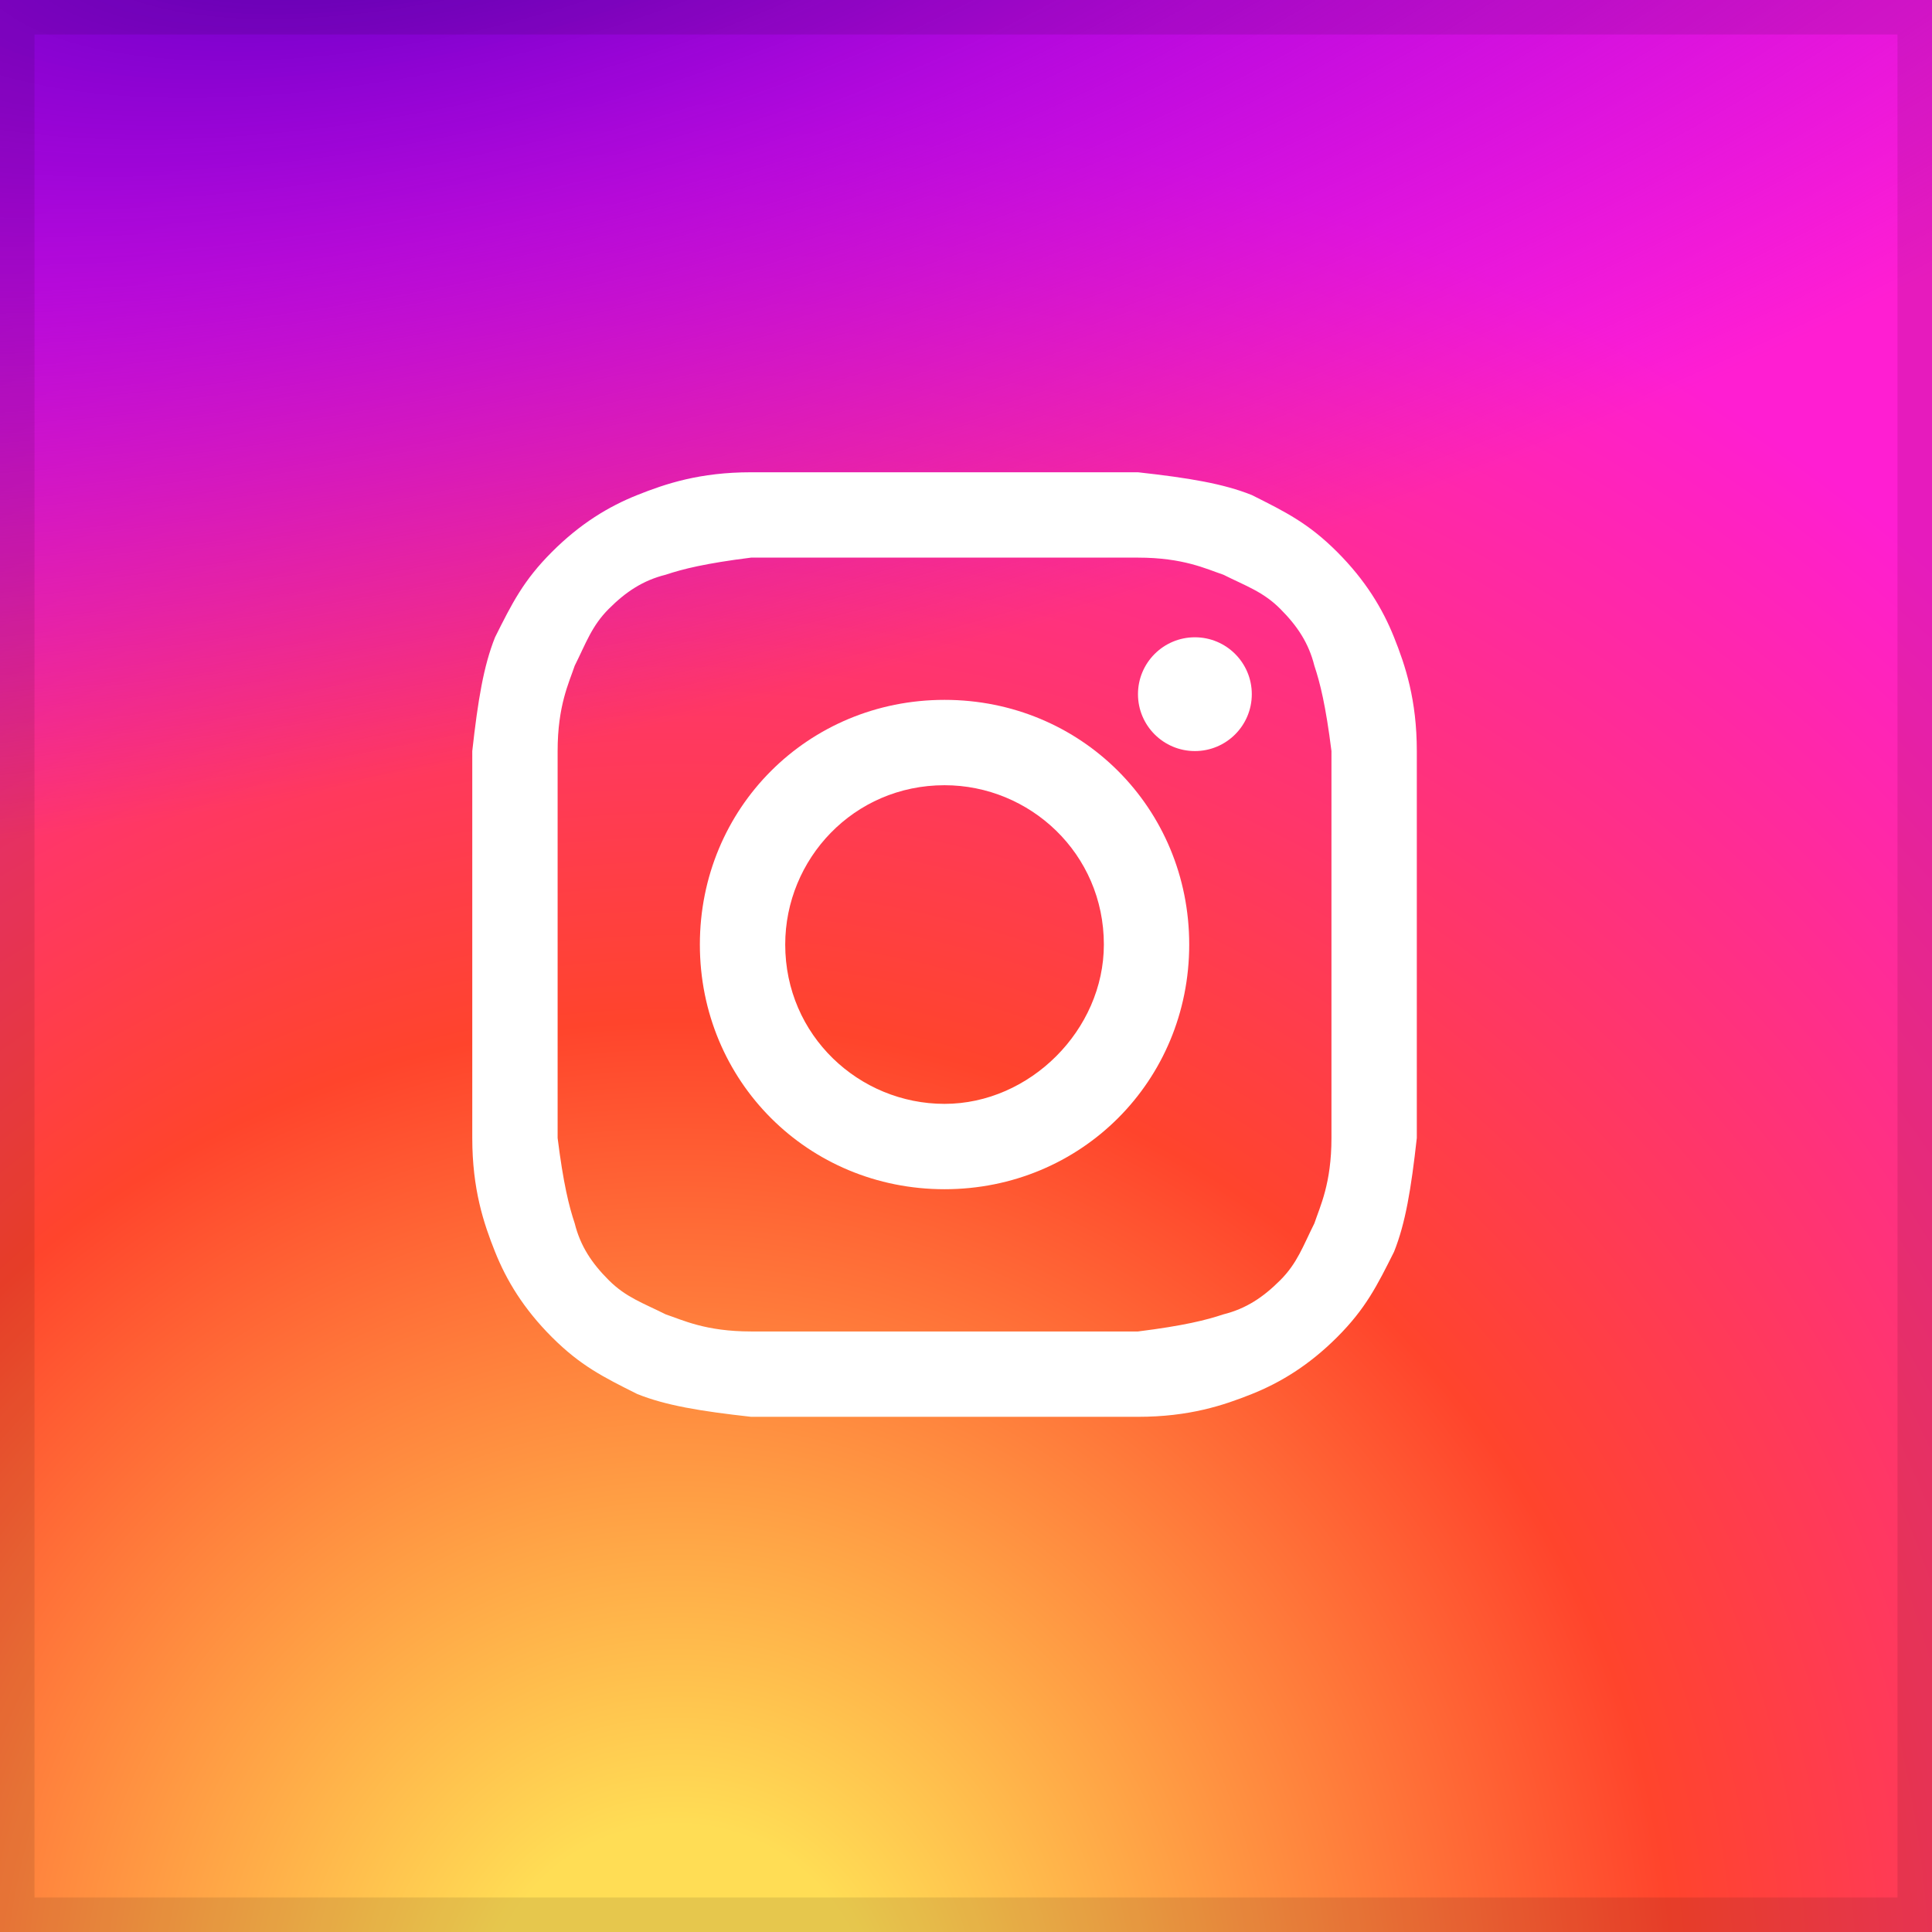
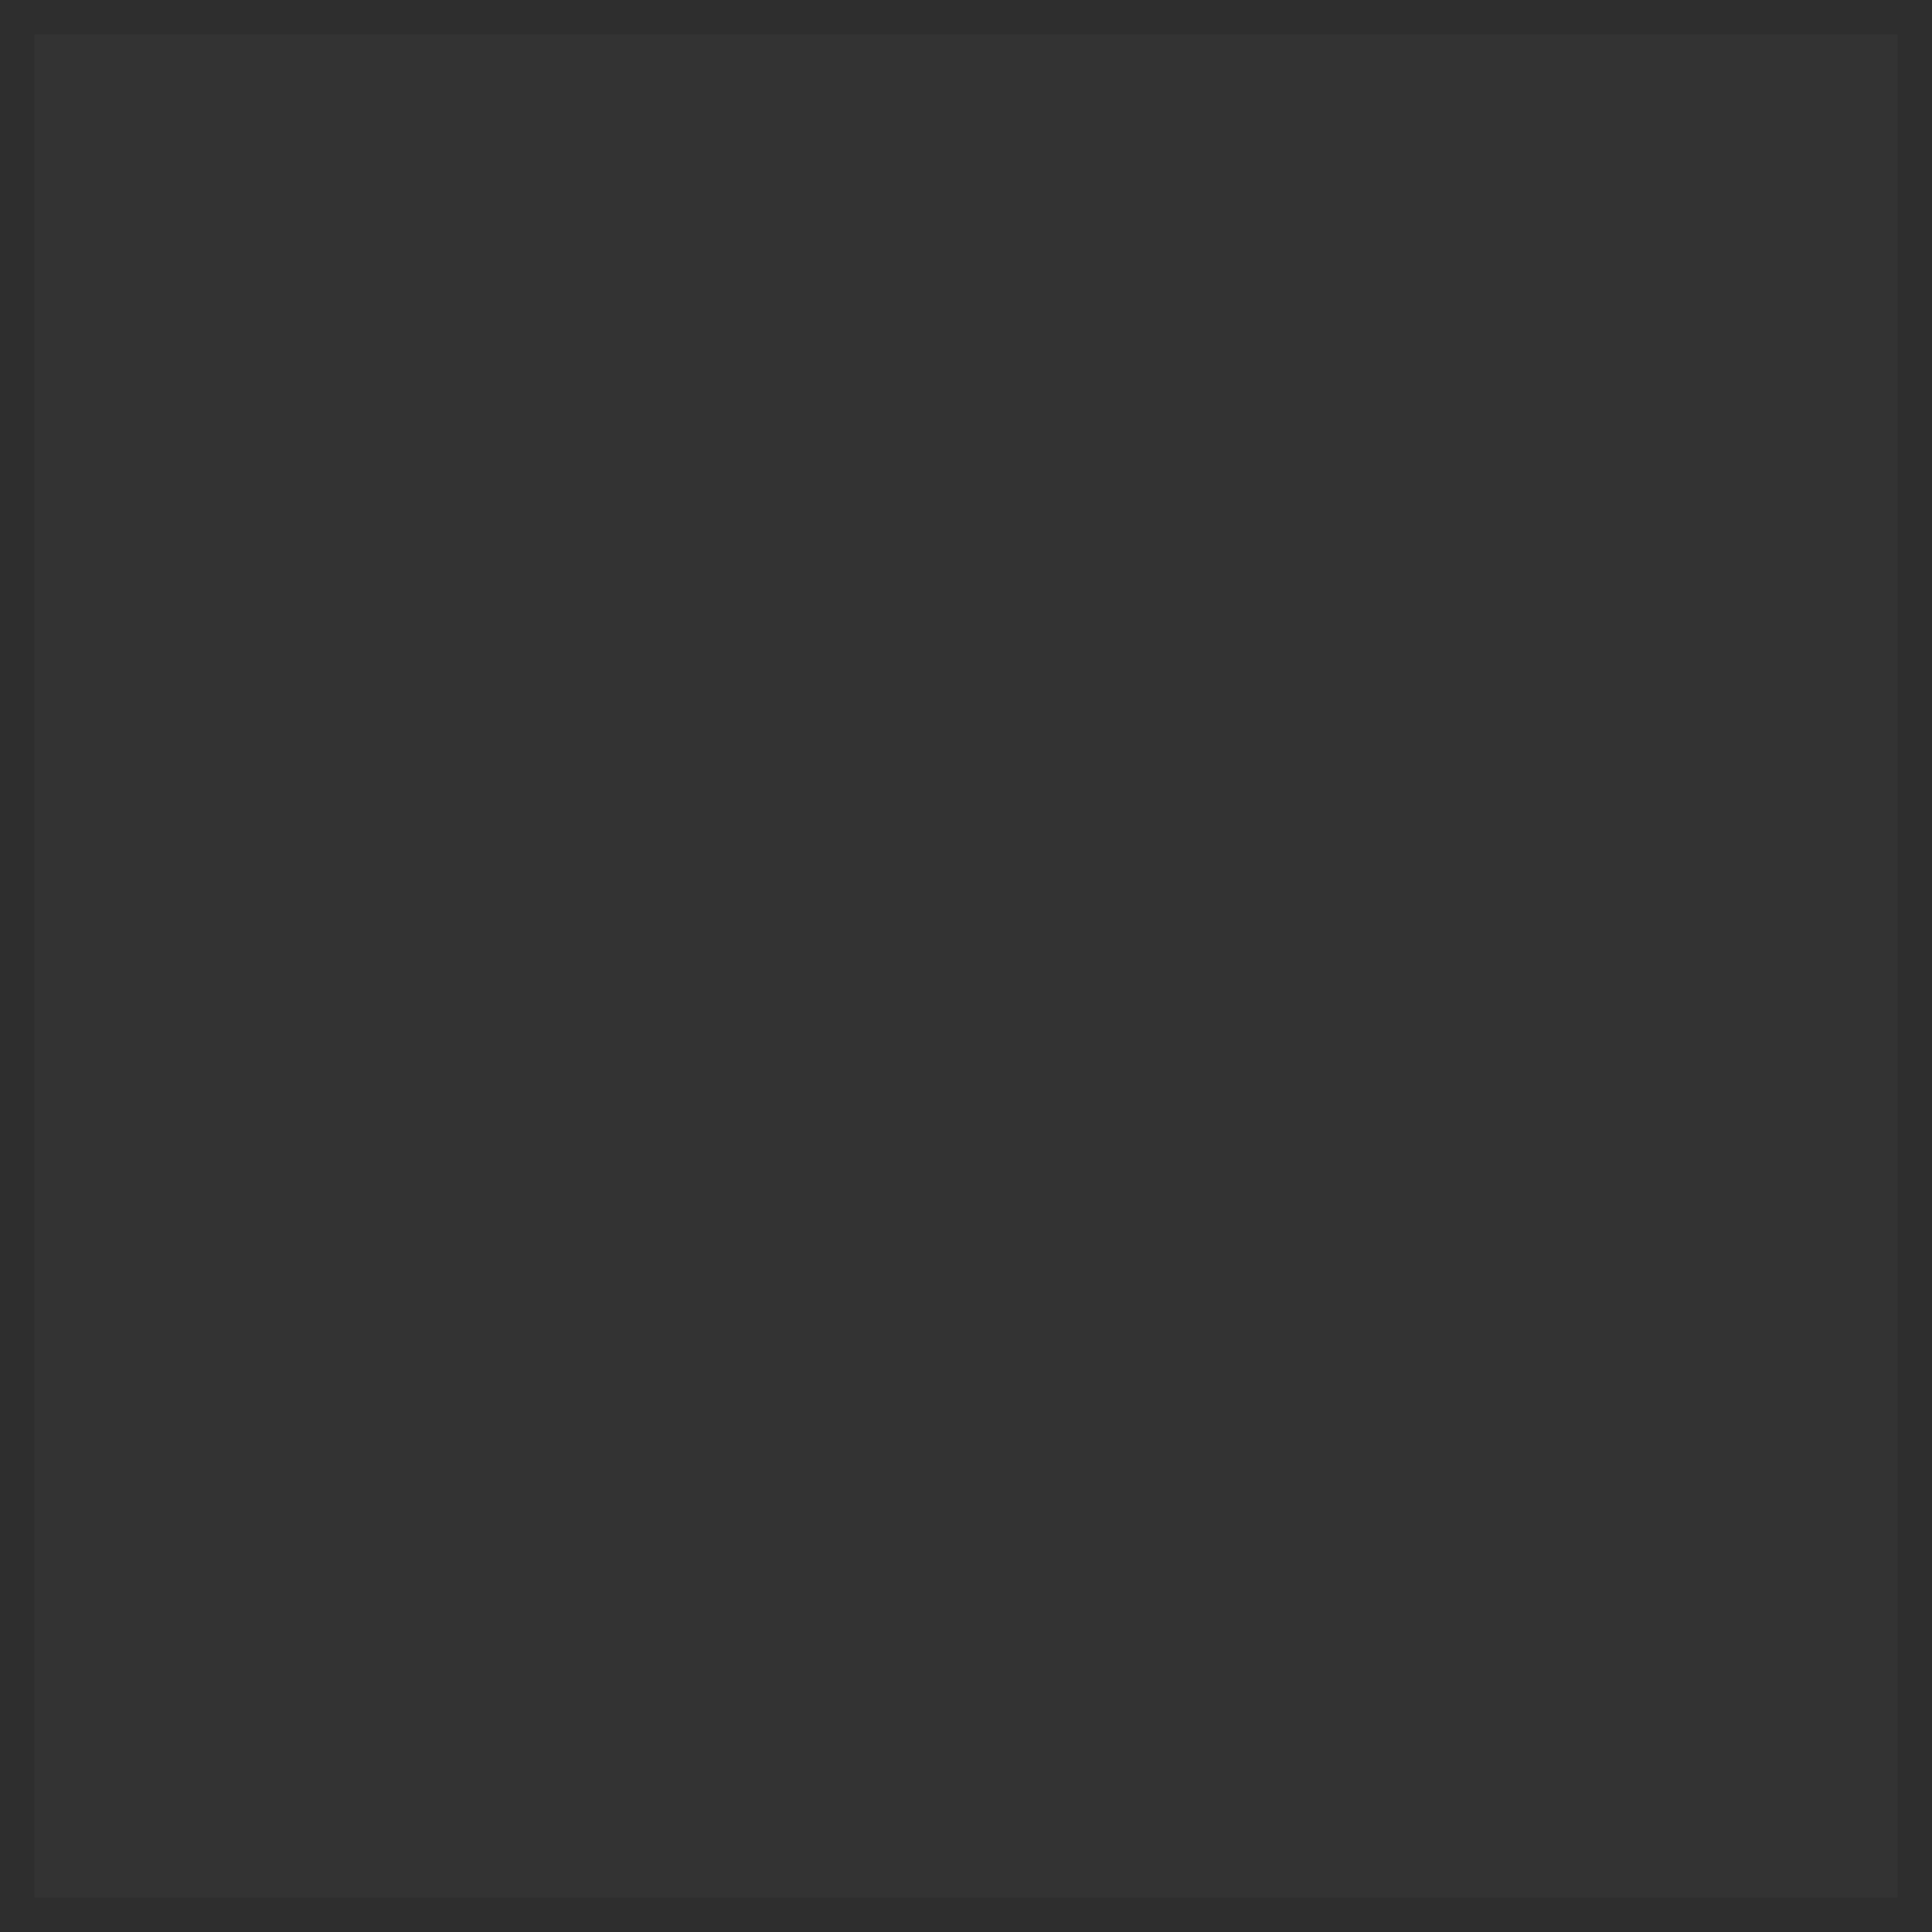
<svg xmlns="http://www.w3.org/2000/svg" width="56" height="56" viewBox="0 0 56 56" fill="none">
  <rect x="0" y="0" width="56" height="56" fill="#333333" stroke="none" />
  <g clip-path="url(#clip0_474_3990)">
-     <path d="M56 0H0V56H56V0Z" fill="url(#paint0_radial_474_3990)" />
    <path d="M56 0H0V56H56V0Z" fill="url(#paint1_radial_474_3990)" />
-     <path d="M27.378 16.163C31.006 16.163 31.501 16.163 32.985 16.163C34.305 16.163 34.965 16.493 35.459 16.658C36.119 16.988 36.614 17.152 37.108 17.647C37.603 18.142 37.933 18.637 38.098 19.297C38.263 19.791 38.428 20.451 38.593 21.77C38.593 23.255 38.593 23.584 38.593 27.378C38.593 31.171 38.593 31.501 38.593 32.985C38.593 34.305 38.263 34.965 38.098 35.459C37.768 36.119 37.603 36.614 37.108 37.108C36.614 37.603 36.119 37.933 35.459 38.098C34.965 38.263 34.305 38.428 32.985 38.593C31.501 38.593 31.171 38.593 27.378 38.593C23.584 38.593 23.255 38.593 21.77 38.593C20.451 38.593 19.791 38.263 19.297 38.098C18.637 37.768 18.142 37.603 17.647 37.108C17.152 36.614 16.823 36.119 16.658 35.459C16.493 34.965 16.328 34.305 16.163 32.985C16.163 31.501 16.163 31.171 16.163 27.378C16.163 23.584 16.163 23.255 16.163 21.77C16.163 20.451 16.493 19.791 16.658 19.297C16.988 18.637 17.152 18.142 17.647 17.647C18.142 17.152 18.637 16.823 19.297 16.658C19.791 16.493 20.451 16.328 21.77 16.163C23.255 16.163 23.75 16.163 27.378 16.163ZM27.378 13.689C23.584 13.689 23.255 13.689 21.77 13.689C20.286 13.689 19.297 14.019 18.472 14.349C17.647 14.678 16.823 15.173 15.998 15.998C15.173 16.823 14.844 17.482 14.349 18.472C14.019 19.297 13.854 20.286 13.689 21.77C13.689 23.255 13.689 23.75 13.689 27.378C13.689 31.171 13.689 31.501 13.689 32.985C13.689 34.47 14.019 35.459 14.349 36.284C14.678 37.108 15.173 37.933 15.998 38.758C16.823 39.582 17.482 39.912 18.472 40.407C19.297 40.737 20.286 40.902 21.77 41.067C23.255 41.067 23.75 41.067 27.378 41.067C31.006 41.067 31.501 41.067 32.985 41.067C34.47 41.067 35.459 40.737 36.284 40.407C37.108 40.077 37.933 39.582 38.758 38.758C39.582 37.933 39.912 37.273 40.407 36.284C40.737 35.459 40.902 34.47 41.067 32.985C41.067 31.501 41.067 31.006 41.067 27.378C41.067 23.75 41.067 23.255 41.067 21.77C41.067 20.286 40.737 19.297 40.407 18.472C40.077 17.647 39.582 16.823 38.758 15.998C37.933 15.173 37.273 14.844 36.284 14.349C35.459 14.019 34.47 13.854 32.985 13.689C31.501 13.689 31.171 13.689 27.378 13.689Z" fill="white" />
-     <path d="M27.378 20.286C23.42 20.286 20.286 23.42 20.286 27.378C20.286 31.336 23.42 34.47 27.378 34.47C31.336 34.47 34.47 31.336 34.47 27.378C34.47 23.42 31.336 20.286 27.378 20.286ZM27.378 31.996C24.904 31.996 22.76 30.017 22.76 27.378C22.76 24.904 24.739 22.76 27.378 22.76C29.852 22.76 31.996 24.739 31.996 27.378C31.996 29.852 29.852 31.996 27.378 31.996Z" fill="white" />
-     <path d="M34.635 21.77C35.545 21.77 36.284 21.032 36.284 20.121C36.284 19.21 35.545 18.472 34.635 18.472C33.724 18.472 32.985 19.21 32.985 20.121C32.985 21.032 33.724 21.77 34.635 21.77Z" fill="white" />
  </g>
  <rect x="0.5" y="0.5" width="55" height="55" stroke="black" stroke-opacity="0.1" />
  <defs>
    <radialGradient id="paint0_radial_474_3990" cx="0" cy="0" r="1" gradientUnits="userSpaceOnUse" gradientTransform="translate(19.833 58.333) rotate(-81.529) scale(55.438)">
      <stop stop-color="#FFDD55" />
      <stop offset="0.1" stop-color="#FFDD55" />
      <stop offset="0.518" stop-color="#FF442C" />
      <stop offset="1" stop-color="#FF1ED2" />
    </radialGradient>
    <radialGradient id="paint1_radial_474_3990" cx="0" cy="0" r="1" gradientUnits="userSpaceOnUse" gradientTransform="translate(11.667 -3.5) rotate(77.196) scale(26.321 73.14)">
      <stop offset="0.096" stop-color="#7000C9" />
      <stop offset="0.408" stop-color="#9A00E2" stop-opacity="0.724" />
      <stop offset="0.975" stop-color="#AD00FF" stop-opacity="0" />
    </radialGradient>
    <clipPath id="clip0_474_3990">
-       <rect width="56" height="56" fill="white" />
-     </clipPath>
+       </clipPath>
  </defs>
</svg>